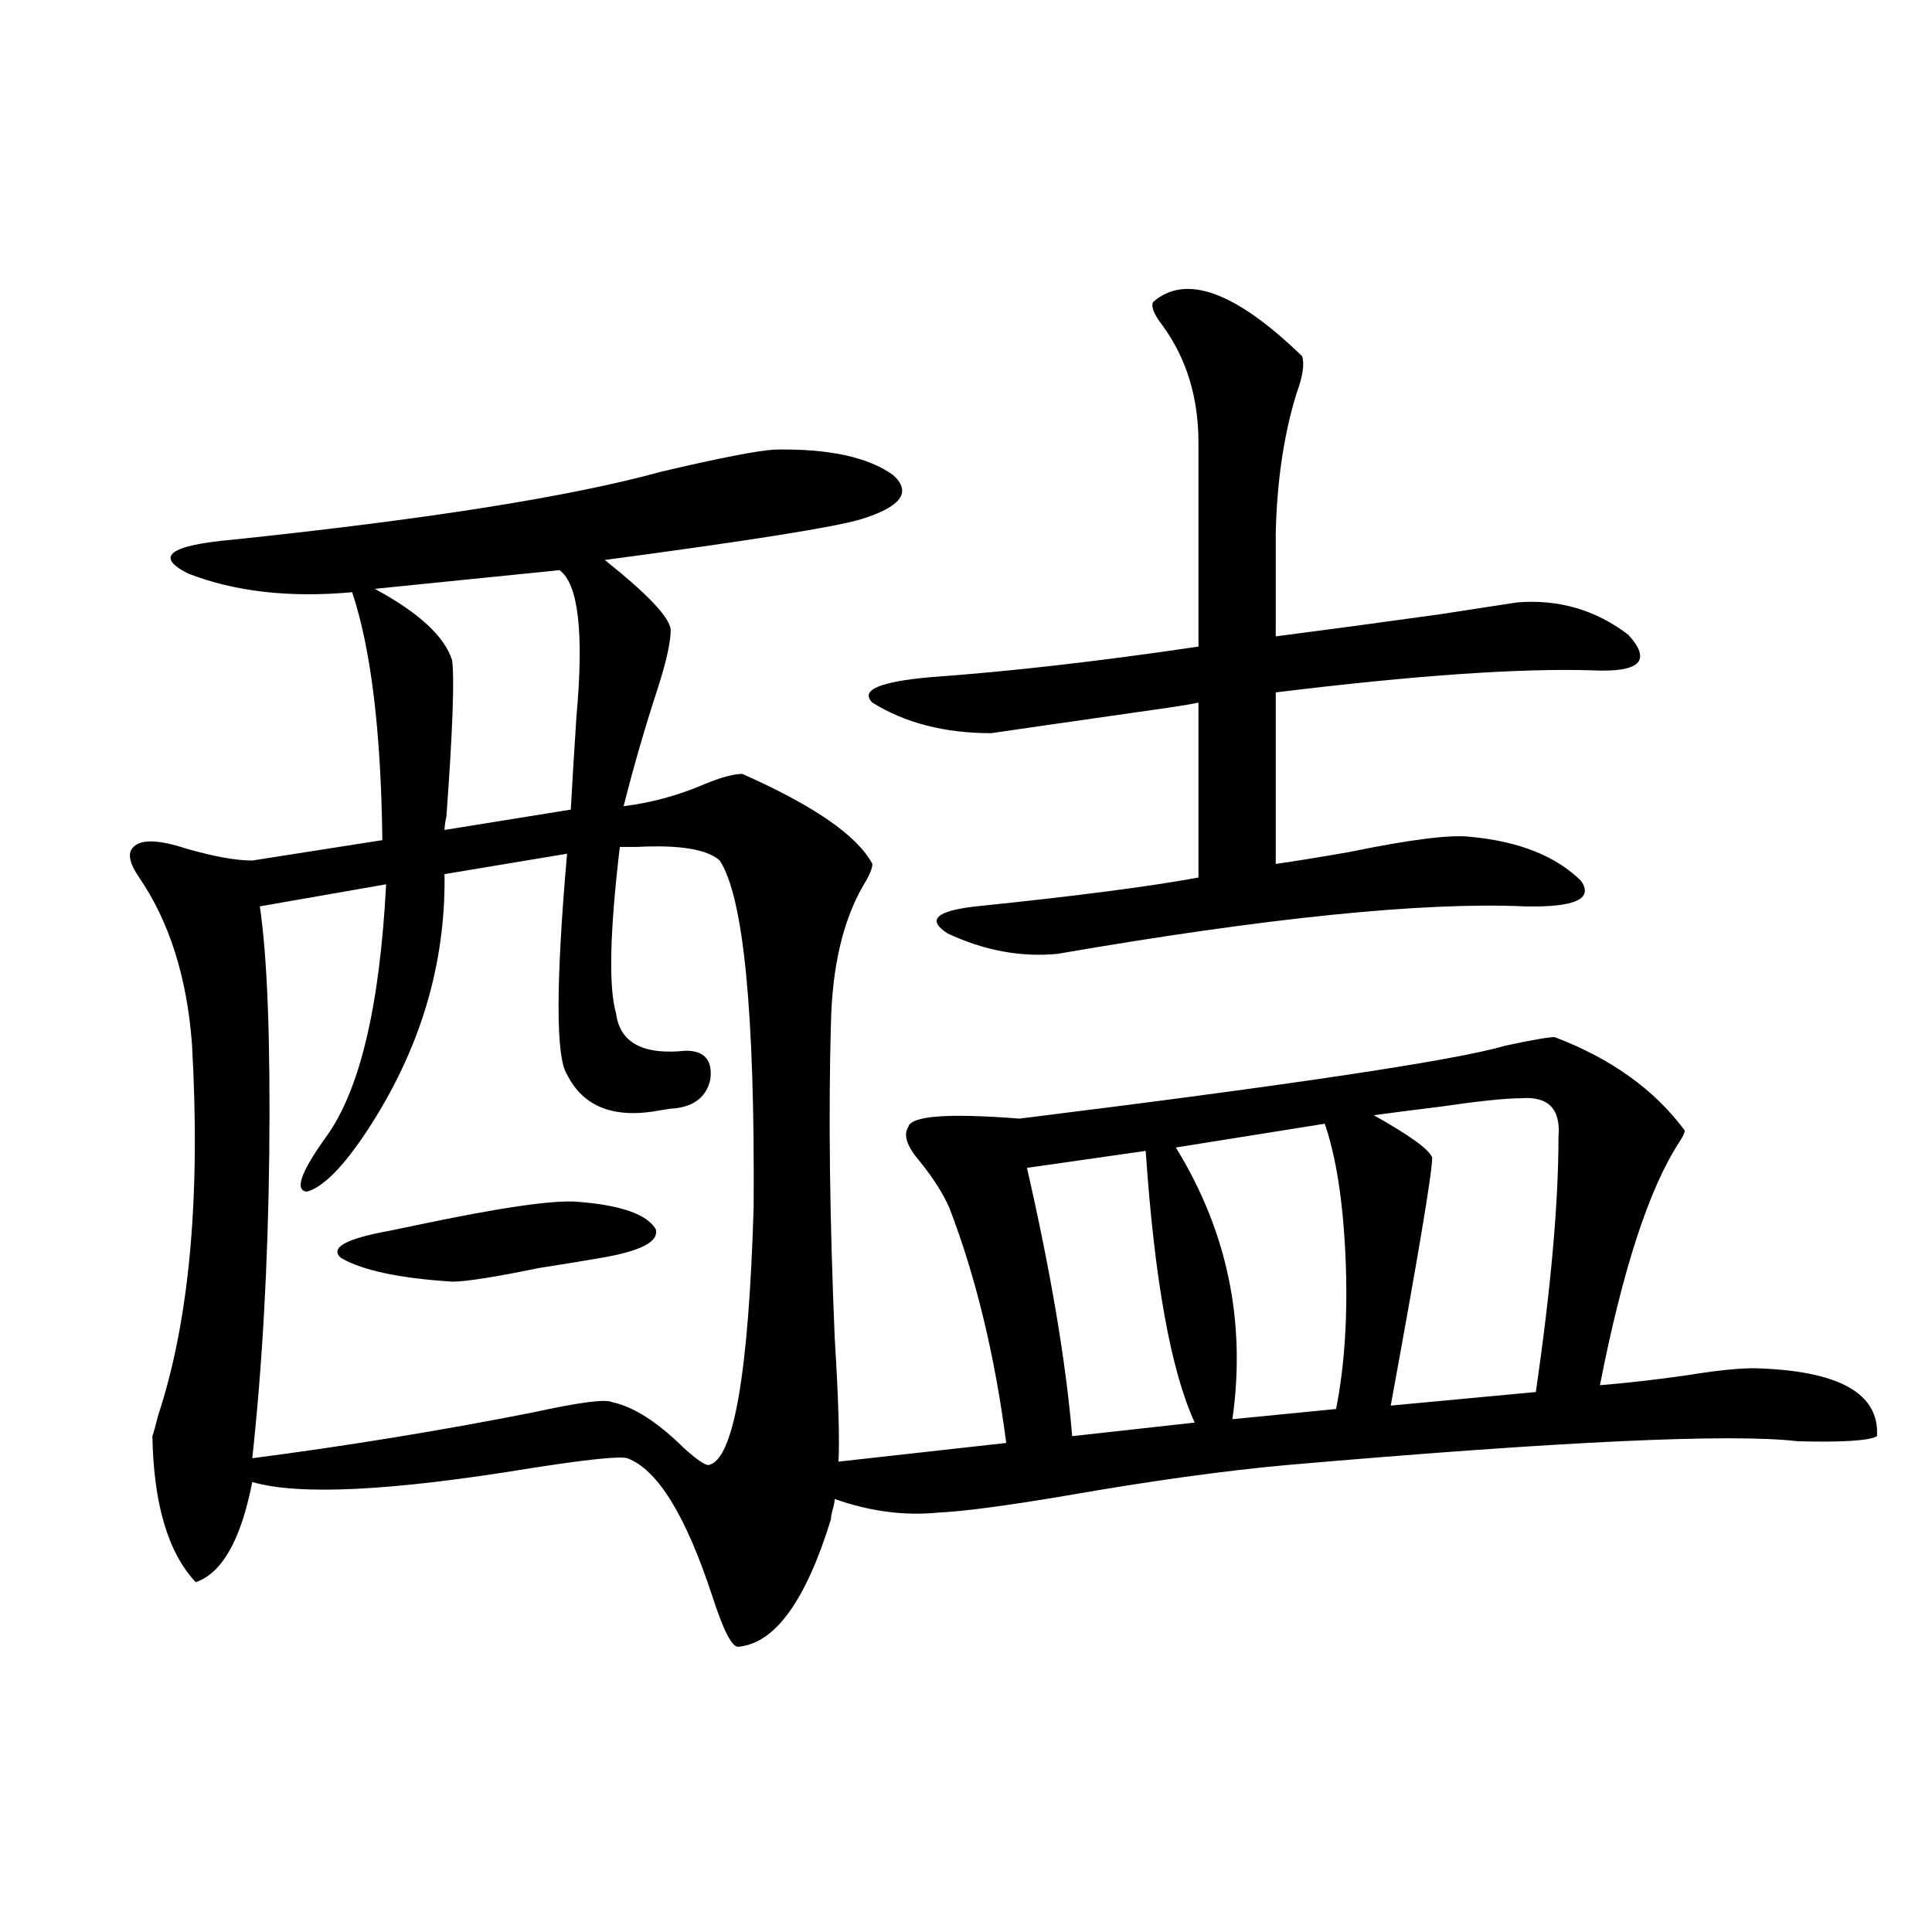
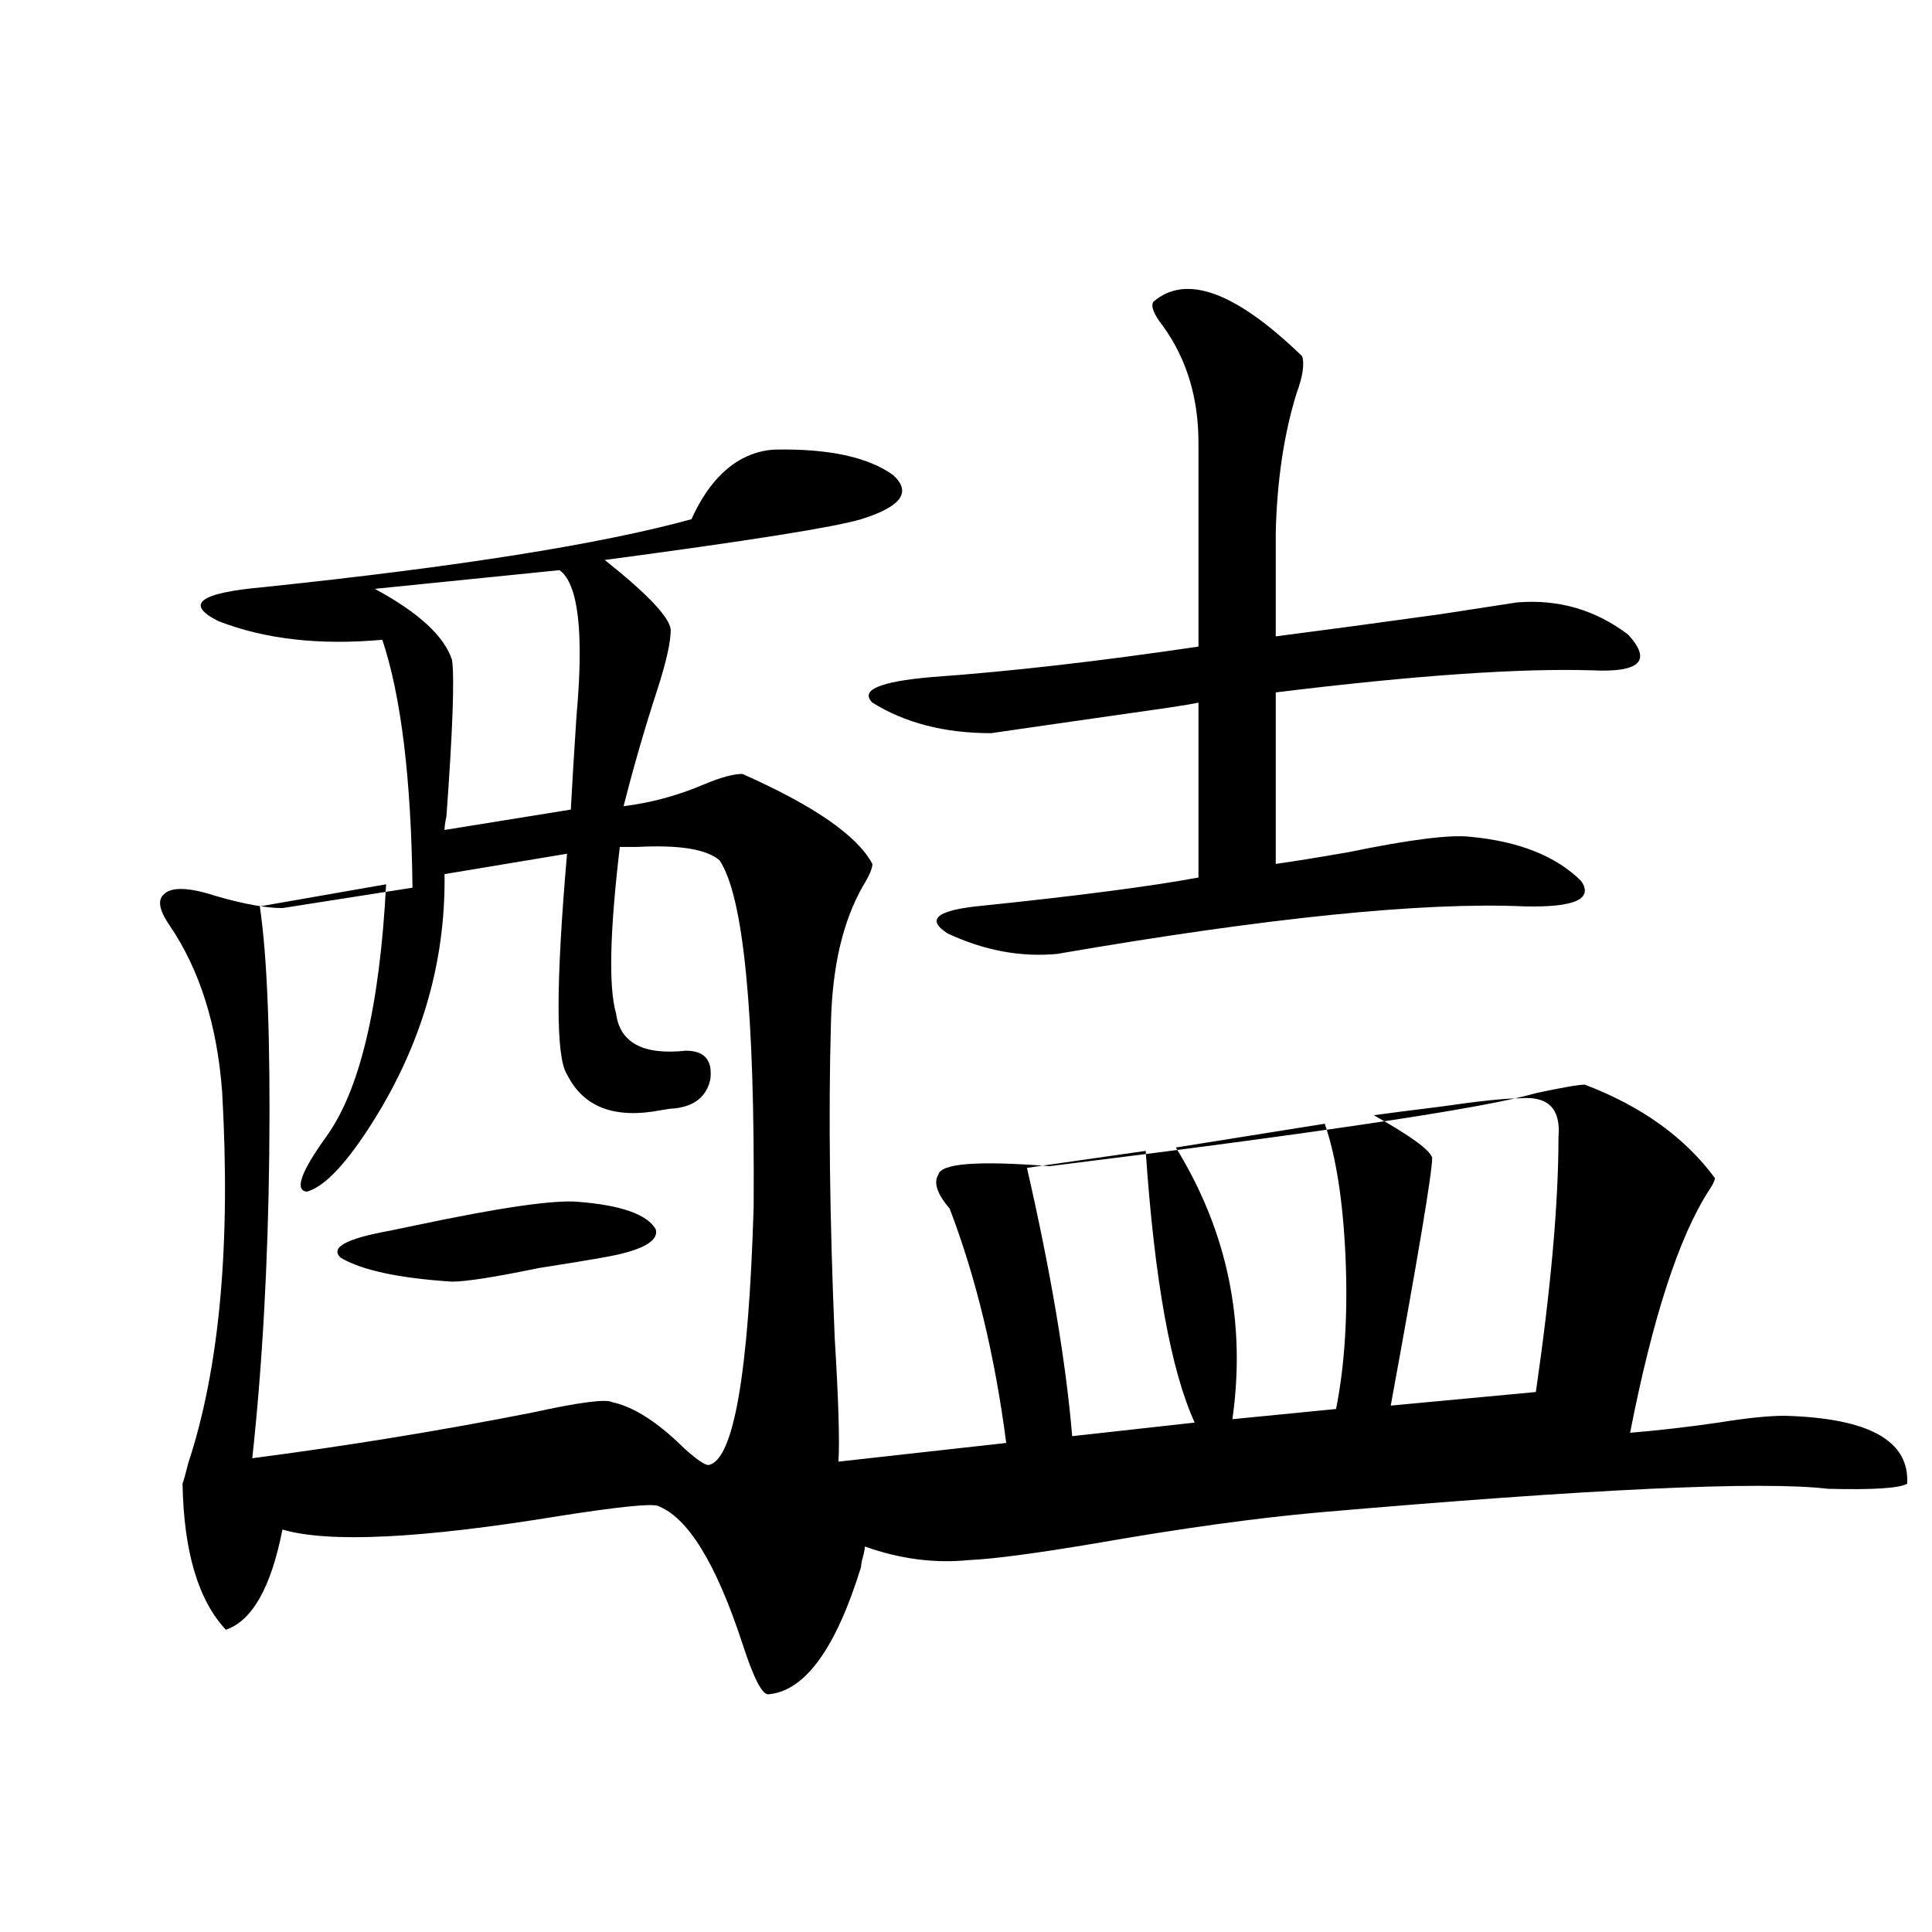
<svg xmlns="http://www.w3.org/2000/svg" version="1.1" id="图层_1" x="0px" y="0px" width="1000px" height="1000px" viewBox="0 0 1000 1000" enable-background="new 0 0 1000 1000" xml:space="preserve">
-   <path d="M400.819,232.711c27.957-0.577,48.444,3.818,61.462,13.184c9.756,8.789,4.223,16.411-16.585,22.852  c-13.658,4.106-57.895,11.137-132.68,21.094c22.104,17.578,33.49,29.594,34.146,36.035c0,6.455-2.286,16.699-6.829,30.762  c-6.509,19.927-12.362,40.141-17.561,60.645c14.299-1.758,28.292-5.562,41.95-11.426c8.445-3.516,14.954-5.273,19.512-5.273  c37.072,16.411,59.511,31.943,67.315,46.582c0,2.348-1.631,6.152-4.878,11.426c-10.411,18.169-15.944,41.899-16.585,71.191  c-1.311,46.294-0.655,100.498,1.951,162.598c1.951,31.641,2.592,53.037,1.951,64.16l86.827-9.668  c-5.854-45.113-15.609-85.542-29.268-121.289c-3.262-7.608-8.46-15.82-15.609-24.609c-6.509-7.608-8.46-13.472-5.854-17.578  c1.296-5.85,20.487-7.32,57.56-4.395c141.78-17.578,225.681-30.171,251.701-37.793c13.658-2.925,22.104-4.395,25.365-4.395  c29.268,11.137,51.706,27.246,67.315,48.34c0,1.181-0.976,3.227-2.927,6.152c-15.609,24.033-29.268,65.918-40.975,125.684  c14.299-1.167,29.588-2.925,45.853-5.273c14.299-2.334,25.686-3.516,34.146-3.516c43.566,1.181,64.709,12.895,63.413,35.156  c-3.902,2.348-17.561,3.227-40.975,2.637c-34.48-4.092-122.604,0-264.384,12.305c-32.529,2.939-70.577,8.212-114.144,15.82  c-31.219,5.273-53.337,8.212-66.34,8.789c-17.561,1.758-35.456-0.577-53.657-7.031c0,1.181-0.335,2.939-0.976,5.273  c-0.655,2.348-0.976,4.106-0.976,5.273c-13.018,42.188-28.947,64.16-47.804,65.918c-3.262,0.577-7.805-8.212-13.658-26.367  c-13.658-41.597-28.292-65.327-43.901-71.191c-3.902-1.167-20.822,0.591-50.73,5.273c-71.553,11.728-119.356,14.063-143.411,7.031  c-5.854,29.883-15.609,47.173-29.268,51.855c-14.313-15.23-21.798-40.43-22.438-75.586c0.641-1.758,1.616-5.273,2.927-10.547  c16.25-49.219,22.104-113.379,17.561-192.48c-2.606-34.566-11.707-63.281-27.316-86.133c-5.213-7.608-6.188-12.881-2.927-15.82  c3.902-4.092,13.003-3.804,27.316,0.879c14.299,4.106,25.686,6.152,34.146,6.152l67.315-10.547  c-0.655-56.25-5.854-99.014-15.609-128.32c-32.529,2.939-60.821-0.288-84.876-9.668c-17.561-8.789-9.756-14.639,23.414-17.578  c100.806-10.547,174.63-22.261,221.458-35.156C372.192,237.106,391.704,233.302,400.819,232.711z M320.821,438.375  c-5.213,43.945-5.854,72.661-1.951,86.133c1.951,15.244,13.979,21.684,36.097,19.336c9.756,0,13.979,4.985,12.683,14.941  c-1.951,8.789-8.14,13.774-18.536,14.941c-1.311,0-3.582,0.302-6.829,0.879c-24.069,4.697-40.334-1.456-48.779-18.457  c-5.854-8.789-5.854-46.87,0-114.258l-63.413,10.547c0.641,46.884-12.683,91.118-39.999,132.715  c-12.362,18.759-22.773,29.306-31.219,31.641c-6.509-0.577-3.262-9.956,9.756-28.125c17.561-24.019,27.957-67.676,31.219-130.957  l-65.364,11.426c3.902,26.367,5.519,69.145,4.878,128.32c-0.655,56.841-3.582,109.287-8.78,157.324  c49.42-6.441,97.879-14.351,145.362-23.73c24.055-5.273,37.713-7.031,40.975-5.273c11.052,2.348,23.414,10.259,37.072,23.73  c6.494,5.864,10.731,8.789,12.683,8.789c13.003-2.334,20.808-46.87,23.414-133.594c0.641-100.772-5.213-160.538-17.561-179.297  c-6.509-5.85-20.822-8.198-42.926-7.031C325.699,438.375,322.772,438.375,320.821,438.375z M299.358,622.067  c22.104,1.758,35.441,6.455,39.999,14.063c1.951,6.455-7.484,11.426-28.292,14.941c-6.509,1.181-17.24,2.939-32.194,5.273  c-22.773,4.697-37.728,7.031-44.877,7.031c-27.316-1.758-46.508-5.85-57.56-12.305c-5.854-5.273,2.592-9.956,25.365-14.063  c2.592-0.577,6.829-1.456,12.683-2.637C258.704,625.006,286.996,620.899,299.358,622.067z M289.603,295.114l-95.607,9.668  c22.759,12.305,36.097,24.609,39.999,36.914c1.296,9.38,0.32,36.337-2.927,80.859c-0.655,2.939-0.976,5.273-0.976,7.031  l65.364-10.547c0.641-12.305,1.616-28.413,2.927-48.34C302.285,327.345,299.358,302.145,289.603,295.114z M596.912,156.246  c16.905-14.639,42.591-5.273,77.071,28.125c1.296,4.106,0.32,10.547-2.927,19.336c-6.509,21.094-10.091,45.126-10.731,72.07v53.613  c22.759-2.925,51.051-6.729,84.876-11.426c18.856-2.925,32.194-4.971,39.999-6.152c21.463-1.758,40.64,3.818,57.56,16.699  c12.348,13.486,6.174,19.638-18.536,18.457c-37.728-1.167-92.36,2.637-163.898,11.426v88.77c8.445-1.167,21.128-3.213,38.048-6.152  c31.219-6.441,52.026-9.077,62.438-7.91c25.365,2.348,44.542,9.97,57.56,22.852c6.494,9.38-3.262,13.774-29.268,13.184  c-52.682-2.334-133.335,5.864-241.945,24.609c-18.871,1.758-37.728-1.758-56.584-10.547c-11.066-7.031-6.188-11.714,14.634-14.063  c51.371-5.273,89.754-10.245,115.119-14.941v-90.527c-2.606,0.591-7.805,1.469-15.609,2.637  c-53.337,7.622-83.9,12.016-91.705,13.184c-24.069,0-44.557-5.273-61.462-15.82c-6.509-6.441,3.567-10.835,30.243-13.184  c40.975-2.925,87.147-8.198,138.533-15.82V229.196c0-23.428-6.188-43.643-18.536-60.645  C597.232,162.701,595.602,158.595,596.912,156.246z M531.548,604.489c12.348,53.916,20.152,100.195,23.414,138.867l63.413-7.031  c-12.362-26.944-20.822-73.828-25.365-140.625L531.548,604.489z M685.69,581.637l-77.071,12.305  c26.661,43.369,36.417,90.239,29.268,140.625l53.657-5.273c4.543-22.852,6.174-49.219,4.878-79.102  C695.111,621.49,691.544,598.638,685.69,581.637z M787.151,568.453c-7.805,0-21.798,1.469-41.95,4.395  c-14.313,1.758-25.7,3.227-34.146,4.395c18.856,10.547,28.933,17.88,30.243,21.973c0,7.622-7.164,50.4-21.463,128.32l75.12-7.031  c7.805-53.902,11.707-97.847,11.707-131.836C807.959,574.029,801.45,567.286,787.151,568.453z" />
+   <path d="M400.819,232.711c27.957-0.577,48.444,3.818,61.462,13.184c9.756,8.789,4.223,16.411-16.585,22.852  c-13.658,4.106-57.895,11.137-132.68,21.094c22.104,17.578,33.49,29.594,34.146,36.035c0,6.455-2.286,16.699-6.829,30.762  c-6.509,19.927-12.362,40.141-17.561,60.645c14.299-1.758,28.292-5.562,41.95-11.426c8.445-3.516,14.954-5.273,19.512-5.273  c37.072,16.411,59.511,31.943,67.315,46.582c0,2.348-1.631,6.152-4.878,11.426c-10.411,18.169-15.944,41.899-16.585,71.191  c-1.311,46.294-0.655,100.498,1.951,162.598c1.951,31.641,2.592,53.037,1.951,64.16l86.827-9.668  c-5.854-45.113-15.609-85.542-29.268-121.289c-6.509-7.608-8.46-13.472-5.854-17.578  c1.296-5.85,20.487-7.32,57.56-4.395c141.78-17.578,225.681-30.171,251.701-37.793c13.658-2.925,22.104-4.395,25.365-4.395  c29.268,11.137,51.706,27.246,67.315,48.34c0,1.181-0.976,3.227-2.927,6.152c-15.609,24.033-29.268,65.918-40.975,125.684  c14.299-1.167,29.588-2.925,45.853-5.273c14.299-2.334,25.686-3.516,34.146-3.516c43.566,1.181,64.709,12.895,63.413,35.156  c-3.902,2.348-17.561,3.227-40.975,2.637c-34.48-4.092-122.604,0-264.384,12.305c-32.529,2.939-70.577,8.212-114.144,15.82  c-31.219,5.273-53.337,8.212-66.34,8.789c-17.561,1.758-35.456-0.577-53.657-7.031c0,1.181-0.335,2.939-0.976,5.273  c-0.655,2.348-0.976,4.106-0.976,5.273c-13.018,42.188-28.947,64.16-47.804,65.918c-3.262,0.577-7.805-8.212-13.658-26.367  c-13.658-41.597-28.292-65.327-43.901-71.191c-3.902-1.167-20.822,0.591-50.73,5.273c-71.553,11.728-119.356,14.063-143.411,7.031  c-5.854,29.883-15.609,47.173-29.268,51.855c-14.313-15.23-21.798-40.43-22.438-75.586c0.641-1.758,1.616-5.273,2.927-10.547  c16.25-49.219,22.104-113.379,17.561-192.48c-2.606-34.566-11.707-63.281-27.316-86.133c-5.213-7.608-6.188-12.881-2.927-15.82  c3.902-4.092,13.003-3.804,27.316,0.879c14.299,4.106,25.686,6.152,34.146,6.152l67.315-10.547  c-0.655-56.25-5.854-99.014-15.609-128.32c-32.529,2.939-60.821-0.288-84.876-9.668c-17.561-8.789-9.756-14.639,23.414-17.578  c100.806-10.547,174.63-22.261,221.458-35.156C372.192,237.106,391.704,233.302,400.819,232.711z M320.821,438.375  c-5.213,43.945-5.854,72.661-1.951,86.133c1.951,15.244,13.979,21.684,36.097,19.336c9.756,0,13.979,4.985,12.683,14.941  c-1.951,8.789-8.14,13.774-18.536,14.941c-1.311,0-3.582,0.302-6.829,0.879c-24.069,4.697-40.334-1.456-48.779-18.457  c-5.854-8.789-5.854-46.87,0-114.258l-63.413,10.547c0.641,46.884-12.683,91.118-39.999,132.715  c-12.362,18.759-22.773,29.306-31.219,31.641c-6.509-0.577-3.262-9.956,9.756-28.125c17.561-24.019,27.957-67.676,31.219-130.957  l-65.364,11.426c3.902,26.367,5.519,69.145,4.878,128.32c-0.655,56.841-3.582,109.287-8.78,157.324  c49.42-6.441,97.879-14.351,145.362-23.73c24.055-5.273,37.713-7.031,40.975-5.273c11.052,2.348,23.414,10.259,37.072,23.73  c6.494,5.864,10.731,8.789,12.683,8.789c13.003-2.334,20.808-46.87,23.414-133.594c0.641-100.772-5.213-160.538-17.561-179.297  c-6.509-5.85-20.822-8.198-42.926-7.031C325.699,438.375,322.772,438.375,320.821,438.375z M299.358,622.067  c22.104,1.758,35.441,6.455,39.999,14.063c1.951,6.455-7.484,11.426-28.292,14.941c-6.509,1.181-17.24,2.939-32.194,5.273  c-22.773,4.697-37.728,7.031-44.877,7.031c-27.316-1.758-46.508-5.85-57.56-12.305c-5.854-5.273,2.592-9.956,25.365-14.063  c2.592-0.577,6.829-1.456,12.683-2.637C258.704,625.006,286.996,620.899,299.358,622.067z M289.603,295.114l-95.607,9.668  c22.759,12.305,36.097,24.609,39.999,36.914c1.296,9.38,0.32,36.337-2.927,80.859c-0.655,2.939-0.976,5.273-0.976,7.031  l65.364-10.547c0.641-12.305,1.616-28.413,2.927-48.34C302.285,327.345,299.358,302.145,289.603,295.114z M596.912,156.246  c16.905-14.639,42.591-5.273,77.071,28.125c1.296,4.106,0.32,10.547-2.927,19.336c-6.509,21.094-10.091,45.126-10.731,72.07v53.613  c22.759-2.925,51.051-6.729,84.876-11.426c18.856-2.925,32.194-4.971,39.999-6.152c21.463-1.758,40.64,3.818,57.56,16.699  c12.348,13.486,6.174,19.638-18.536,18.457c-37.728-1.167-92.36,2.637-163.898,11.426v88.77c8.445-1.167,21.128-3.213,38.048-6.152  c31.219-6.441,52.026-9.077,62.438-7.91c25.365,2.348,44.542,9.97,57.56,22.852c6.494,9.38-3.262,13.774-29.268,13.184  c-52.682-2.334-133.335,5.864-241.945,24.609c-18.871,1.758-37.728-1.758-56.584-10.547c-11.066-7.031-6.188-11.714,14.634-14.063  c51.371-5.273,89.754-10.245,115.119-14.941v-90.527c-2.606,0.591-7.805,1.469-15.609,2.637  c-53.337,7.622-83.9,12.016-91.705,13.184c-24.069,0-44.557-5.273-61.462-15.82c-6.509-6.441,3.567-10.835,30.243-13.184  c40.975-2.925,87.147-8.198,138.533-15.82V229.196c0-23.428-6.188-43.643-18.536-60.645  C597.232,162.701,595.602,158.595,596.912,156.246z M531.548,604.489c12.348,53.916,20.152,100.195,23.414,138.867l63.413-7.031  c-12.362-26.944-20.822-73.828-25.365-140.625L531.548,604.489z M685.69,581.637l-77.071,12.305  c26.661,43.369,36.417,90.239,29.268,140.625l53.657-5.273c4.543-22.852,6.174-49.219,4.878-79.102  C695.111,621.49,691.544,598.638,685.69,581.637z M787.151,568.453c-7.805,0-21.798,1.469-41.95,4.395  c-14.313,1.758-25.7,3.227-34.146,4.395c18.856,10.547,28.933,17.88,30.243,21.973c0,7.622-7.164,50.4-21.463,128.32l75.12-7.031  c7.805-53.902,11.707-97.847,11.707-131.836C807.959,574.029,801.45,567.286,787.151,568.453z" />
</svg>